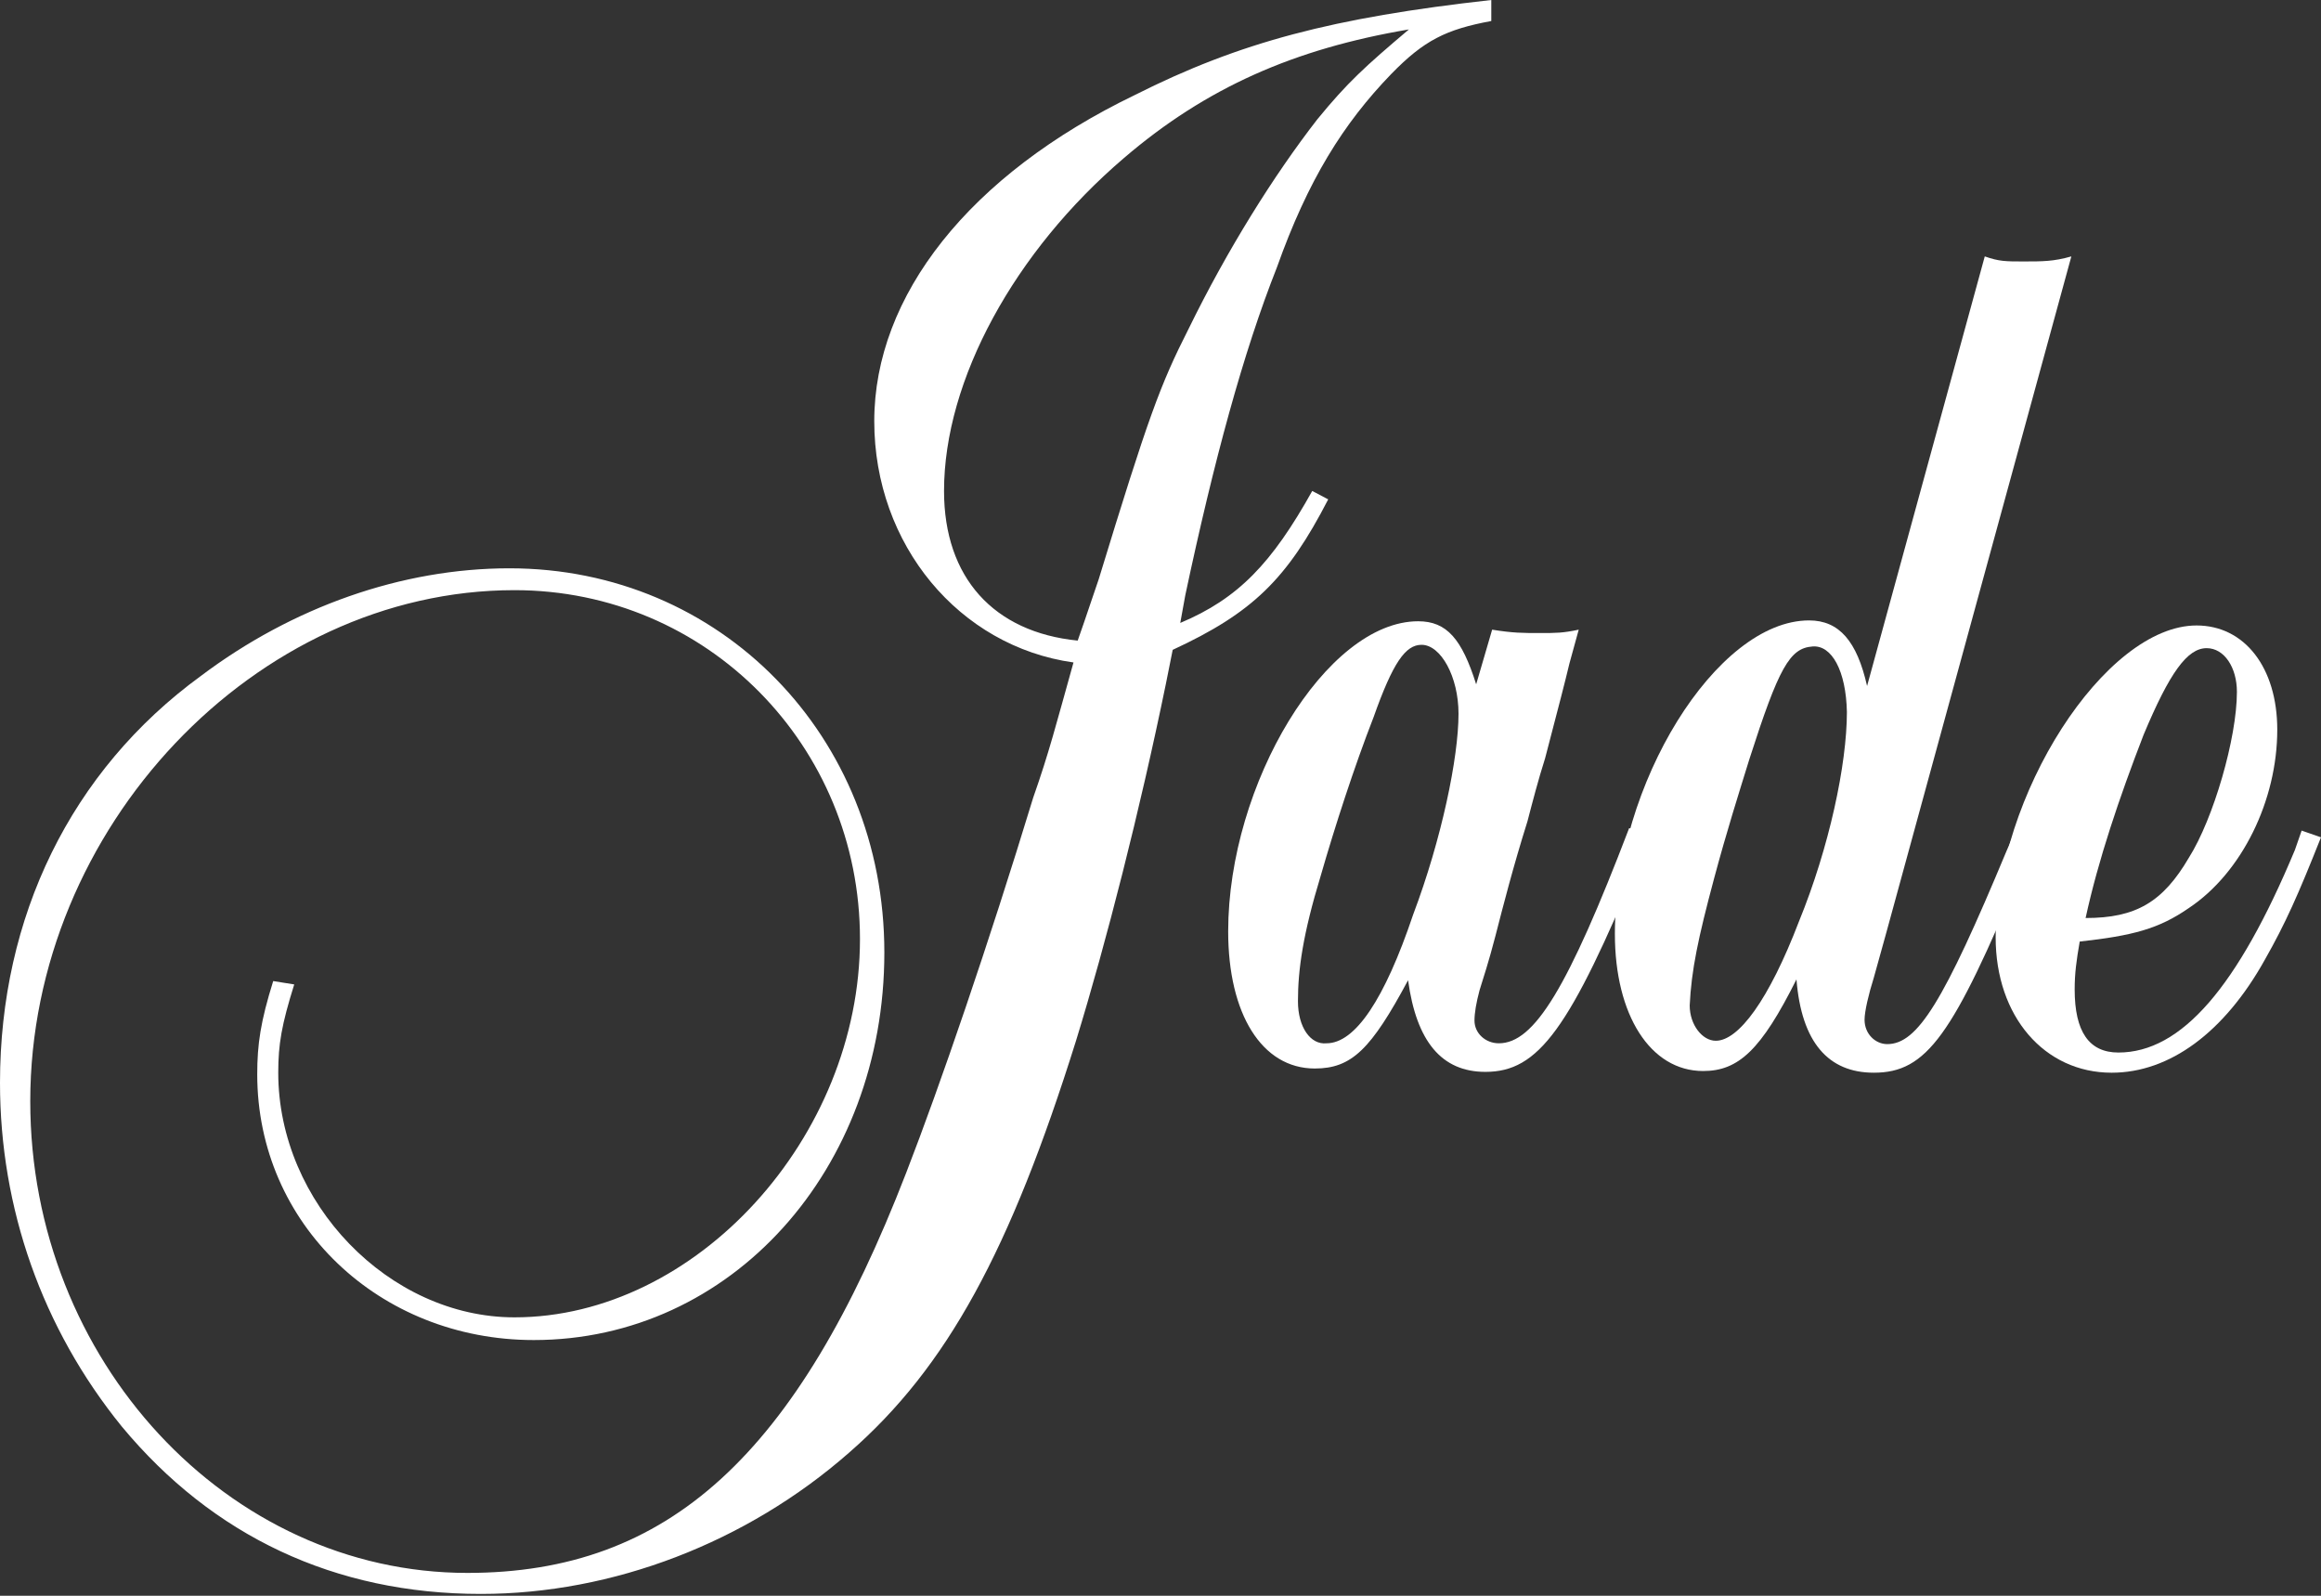
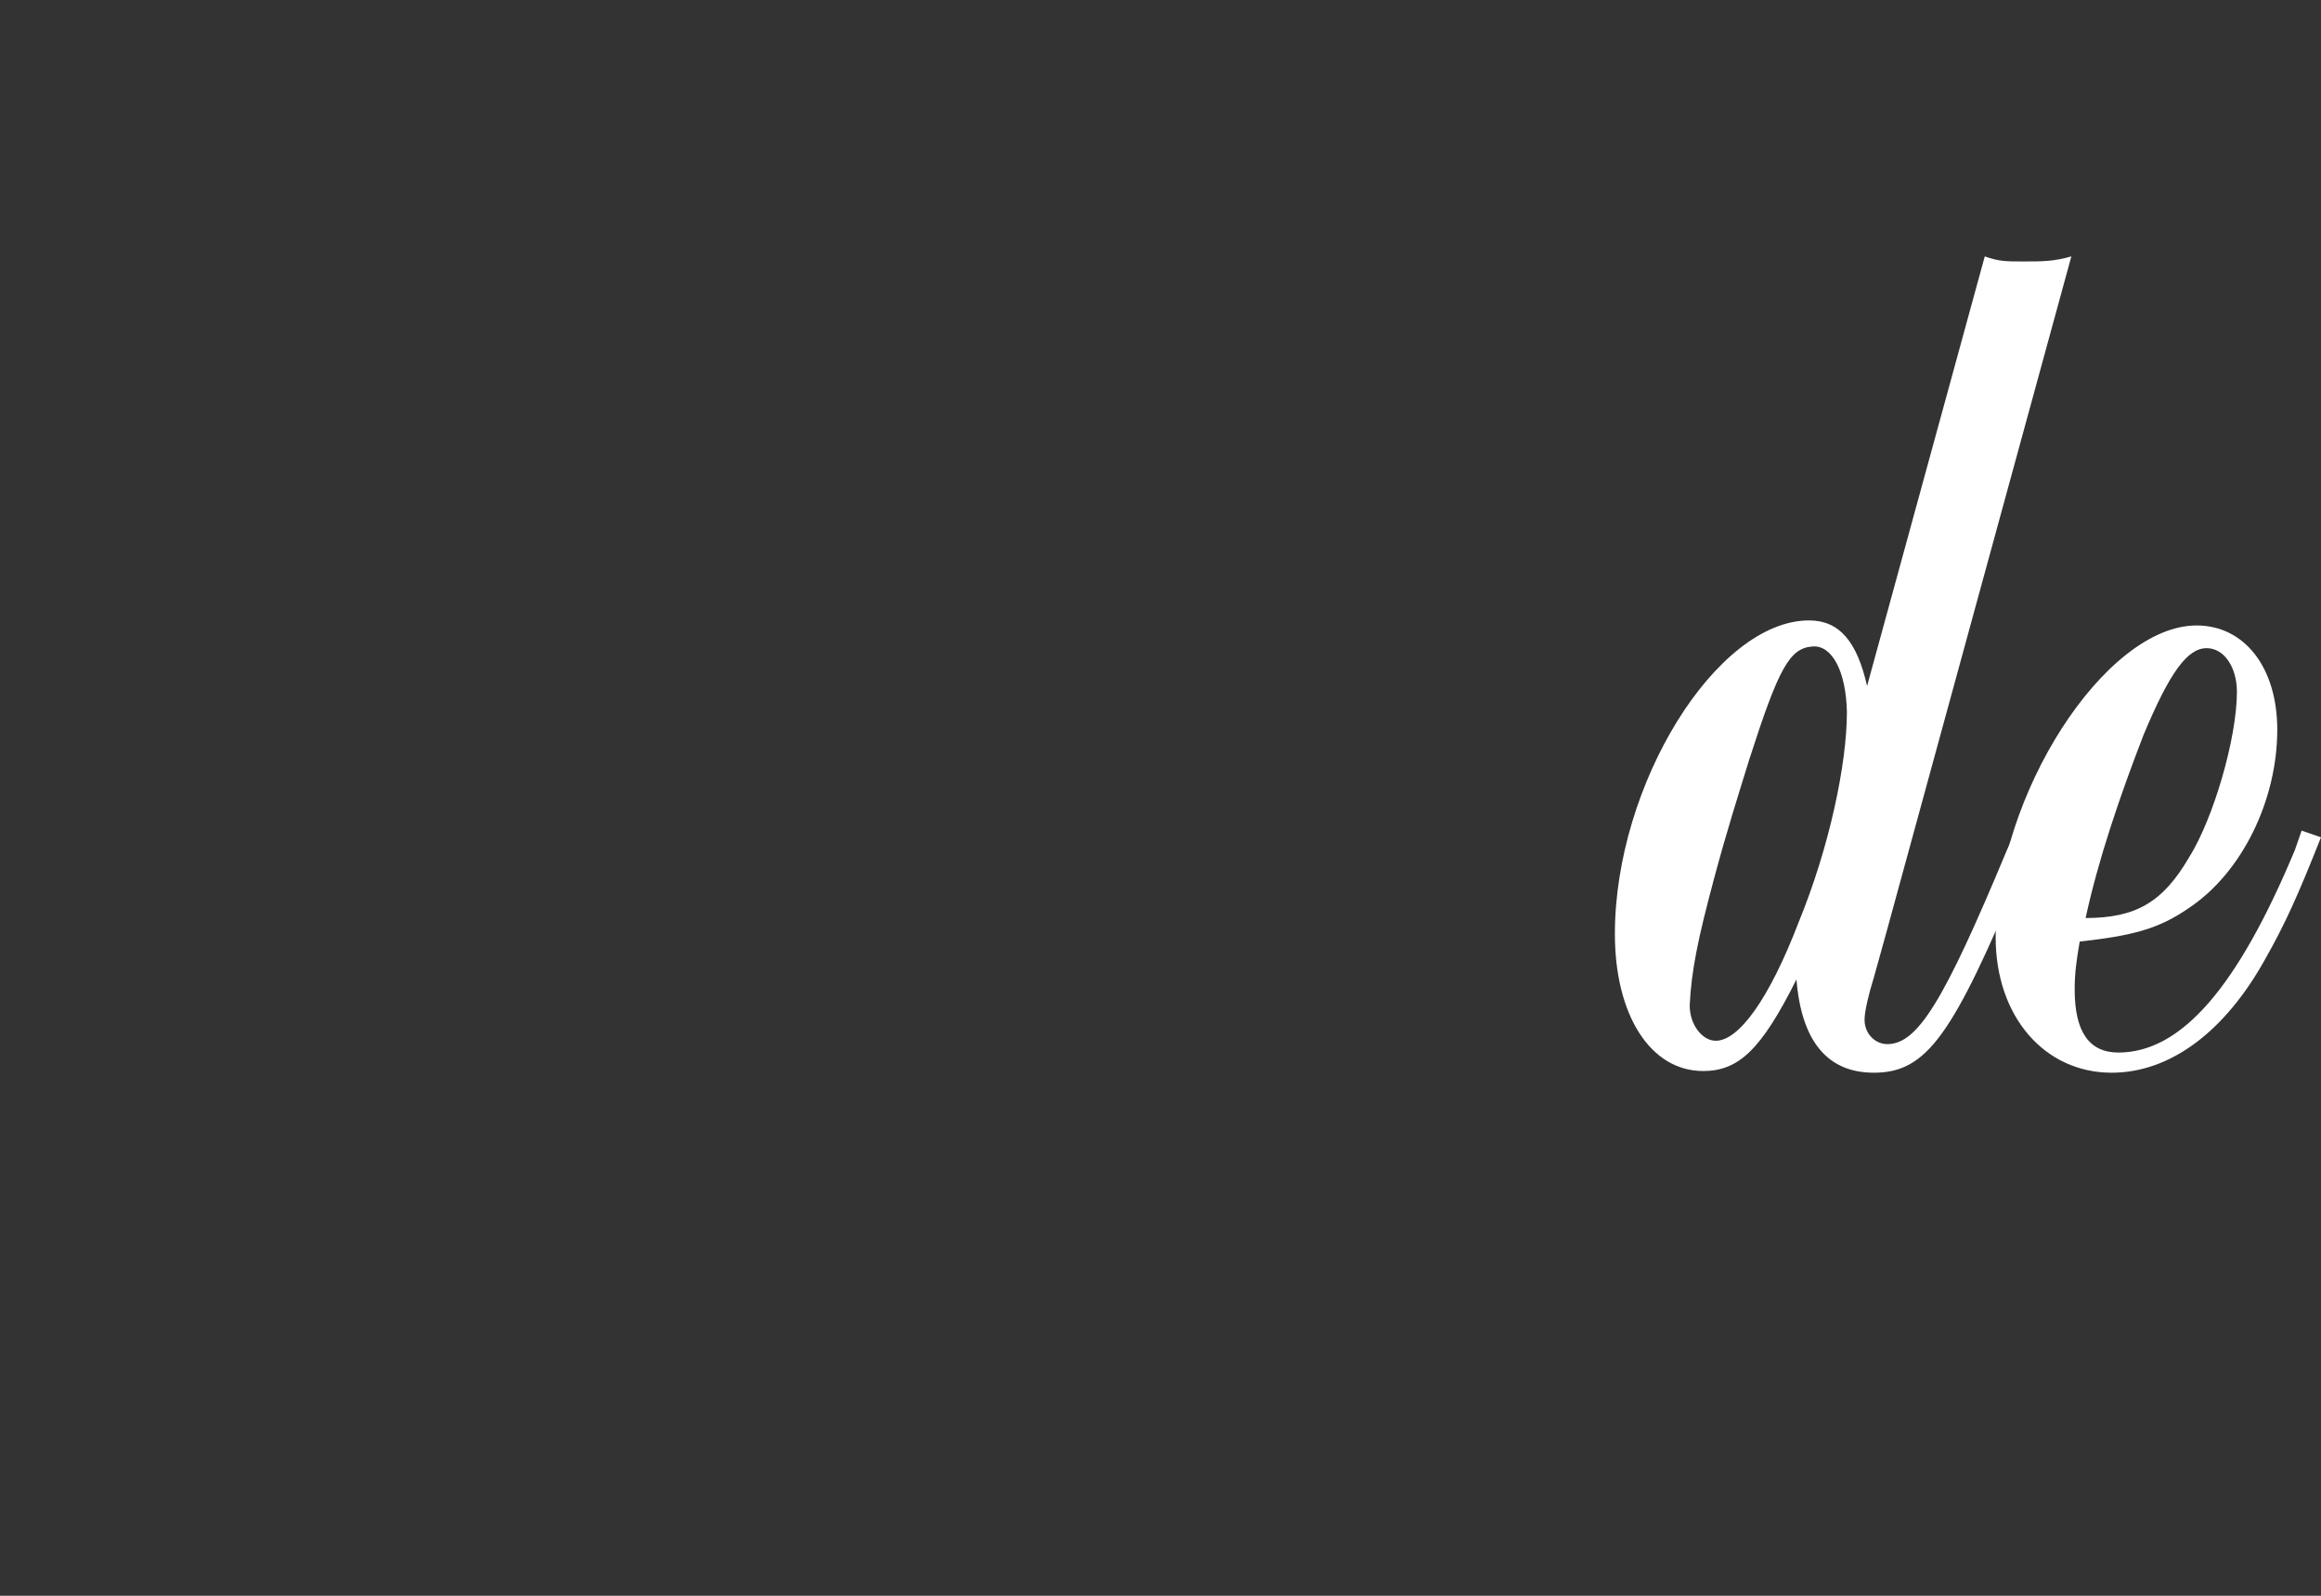
<svg xmlns="http://www.w3.org/2000/svg" width="400" height="275" viewBox="0 0 400 275" fill="none">
  <rect x="0" y="0" width="400" height="275" fill="#333333" stroke="none" />
-   <path d="M202.101 111.988L200.942 117.783C196.451 139.66 190.656 162.405 185.44 179.355C174.14 215.429 163.274 235.567 146.324 250.344C128.649 265.846 105.614 274.683 82.868 274.683C57.66 274.683 36.653 264.687 21.007 245.853C7.244 228.903 0 208.185 0 186.599C0 158.059 12.169 132.85 34.625 116.48C50.416 104.6 69.25 97.936 87.794 97.936C124.158 97.936 152.409 126.766 152.409 164.143C152.409 201.521 126.041 230.931 91.996 230.931C65.339 230.931 44.332 210.938 44.332 185.15C44.332 179.935 44.911 176.023 47.084 169.069L50.706 169.649C48.533 176.603 47.954 179.935 47.954 184.861C47.954 207.316 67.077 227.019 88.663 227.019C119.957 227.019 148.207 196.016 148.207 161.825C148.207 128.504 121.84 101.702 88.663 101.702C44.042 101.702 5.215 142.702 5.215 189.786C5.215 234.408 39.261 271.061 80.55 271.061C115.176 271.061 137.342 250.779 156.175 202.101C161.97 187.179 170.373 162.695 178.051 137.486C180.804 129.663 181.963 125.027 185.005 114.162C165.302 111.409 150.67 93.879 150.67 72.582C150.67 50.996 167.041 30.134 195.581 16.371C213.691 7.244 229.772 3.042 257.008 0V3.622C249.185 5.071 245.418 6.954 239.768 12.749C231.51 21.297 225.426 31.003 220.065 46.07C214.27 60.703 209.2 79.391 204.274 102.572L203.405 107.352C213.401 103.151 219.196 97.066 226.15 84.607L228.903 86.056C221.804 99.819 215.864 105.614 202.101 111.988ZM189.352 99.819C197.899 71.858 199.928 66.353 204.853 56.646C211.518 43.028 219.486 30.279 227.019 20.572C232.235 14.198 235.277 11.445 242.811 5.071C223.108 8.403 207.896 15.067 193.698 27.236C174.864 43.318 162.695 65.484 162.695 84.607C162.695 99.529 171.242 108.946 185.73 110.395C187.323 105.904 188.482 102.282 189.352 99.819Z" fill="white" />
-   <path d="M282.653 148.063C270.483 177.473 265.123 184.716 255.996 184.716C248.462 184.716 244.116 179.501 242.667 168.925C236.293 180.805 232.961 184.137 226.586 184.137C217.459 184.137 211.664 174.72 211.664 160.522C211.664 135.024 228.614 107.063 244.406 107.063C249.332 107.063 251.939 110.106 254.402 117.929L257.155 108.512C260.777 109.092 262.37 109.092 265.413 109.092C268.165 109.092 269.324 109.092 272.077 108.512L270.483 114.307C269.614 117.929 268.89 120.682 266.282 130.678C265.123 134.3 264.109 138.212 263.24 141.544C260.777 149.367 259.038 156.176 257.734 161.247C256.575 165.738 255.561 168.78 254.982 170.664C254.402 172.837 254.112 174.575 254.112 175.879C254.112 178.052 255.996 179.791 258.314 179.791C264.399 179.791 270.194 170.374 280.769 142.703L284.102 143.862L282.653 148.063ZM244.985 111.12C242.233 111.12 240.06 114.162 236.727 123.579C233.395 132.127 230.063 142.413 227.6 150.961C224.558 160.957 223.689 167.042 223.689 172.547C223.689 177.038 225.862 180.08 228.614 179.791C233.54 179.791 238.611 172.257 243.537 157.625C248.462 144.586 251.36 130.533 251.36 123C251.36 116.625 248.317 111.12 244.985 111.12Z" fill="white" />
  <path d="M348.428 149.945C336.548 178.486 332.057 184.86 322.93 184.86C315.107 184.86 310.471 179.645 309.602 168.779C303.517 180.949 299.605 184.57 293.52 184.57C284.393 184.57 278.309 174.864 278.309 160.956C278.309 135.168 295.838 106.917 311.775 106.917C316.99 106.917 320.033 110.539 321.771 118.218L342.054 44.187C344.516 45.056 345.675 45.056 348.718 45.056C352.05 45.056 353.933 45.056 356.976 44.187L325.103 160.666L322.93 168.489C322.061 171.242 321.336 174.284 321.336 175.733C321.336 178.196 323.22 179.934 325.248 179.934C330.464 179.934 334.955 172.691 345.82 146.613L347.414 142.991L350.746 144.15L348.428 149.945ZM312.354 111.409C308.443 111.698 306.559 115.03 301.489 130.822C299.605 136.907 297.577 143.281 295.404 151.394C292.651 161.68 291.492 167.185 291.202 173.27C291.202 176.602 293.376 179.355 295.694 179.355C299.605 179.355 304.821 172.401 310.036 158.783C315.252 146.034 318.294 131.691 318.294 122.709C318.149 115.61 315.686 111.119 312.354 111.409Z" fill="white" />
  <path d="M390.29 165.447C383.336 177.907 373.919 184.861 363.922 184.861C352.332 184.861 343.93 175.154 343.93 161.536C343.93 137.197 362.763 107.787 378.555 107.787C386.813 107.787 392.463 115.031 392.463 125.752C392.463 137.921 386.378 150.38 377.251 156.465C372.035 160.087 367.544 161.246 358.417 162.26C357.838 165.592 357.548 167.765 357.548 170.518C357.548 177.762 360.011 181.384 365.081 181.384C375.947 181.384 385.654 170.083 395.505 146.469L396.664 143.137L399.996 144.296C396.085 154.147 393.912 159.073 390.29 165.447ZM377.251 147.773C381.452 141.108 385.509 127.2 385.509 119.232C385.509 115.031 383.336 111.699 380.293 111.699C376.961 111.699 373.919 115.9 369.428 126.621C365.226 137.486 361.604 148.207 359.431 158.204C368.124 158.204 372.76 155.451 377.251 147.773Z" fill="white" />
</svg>